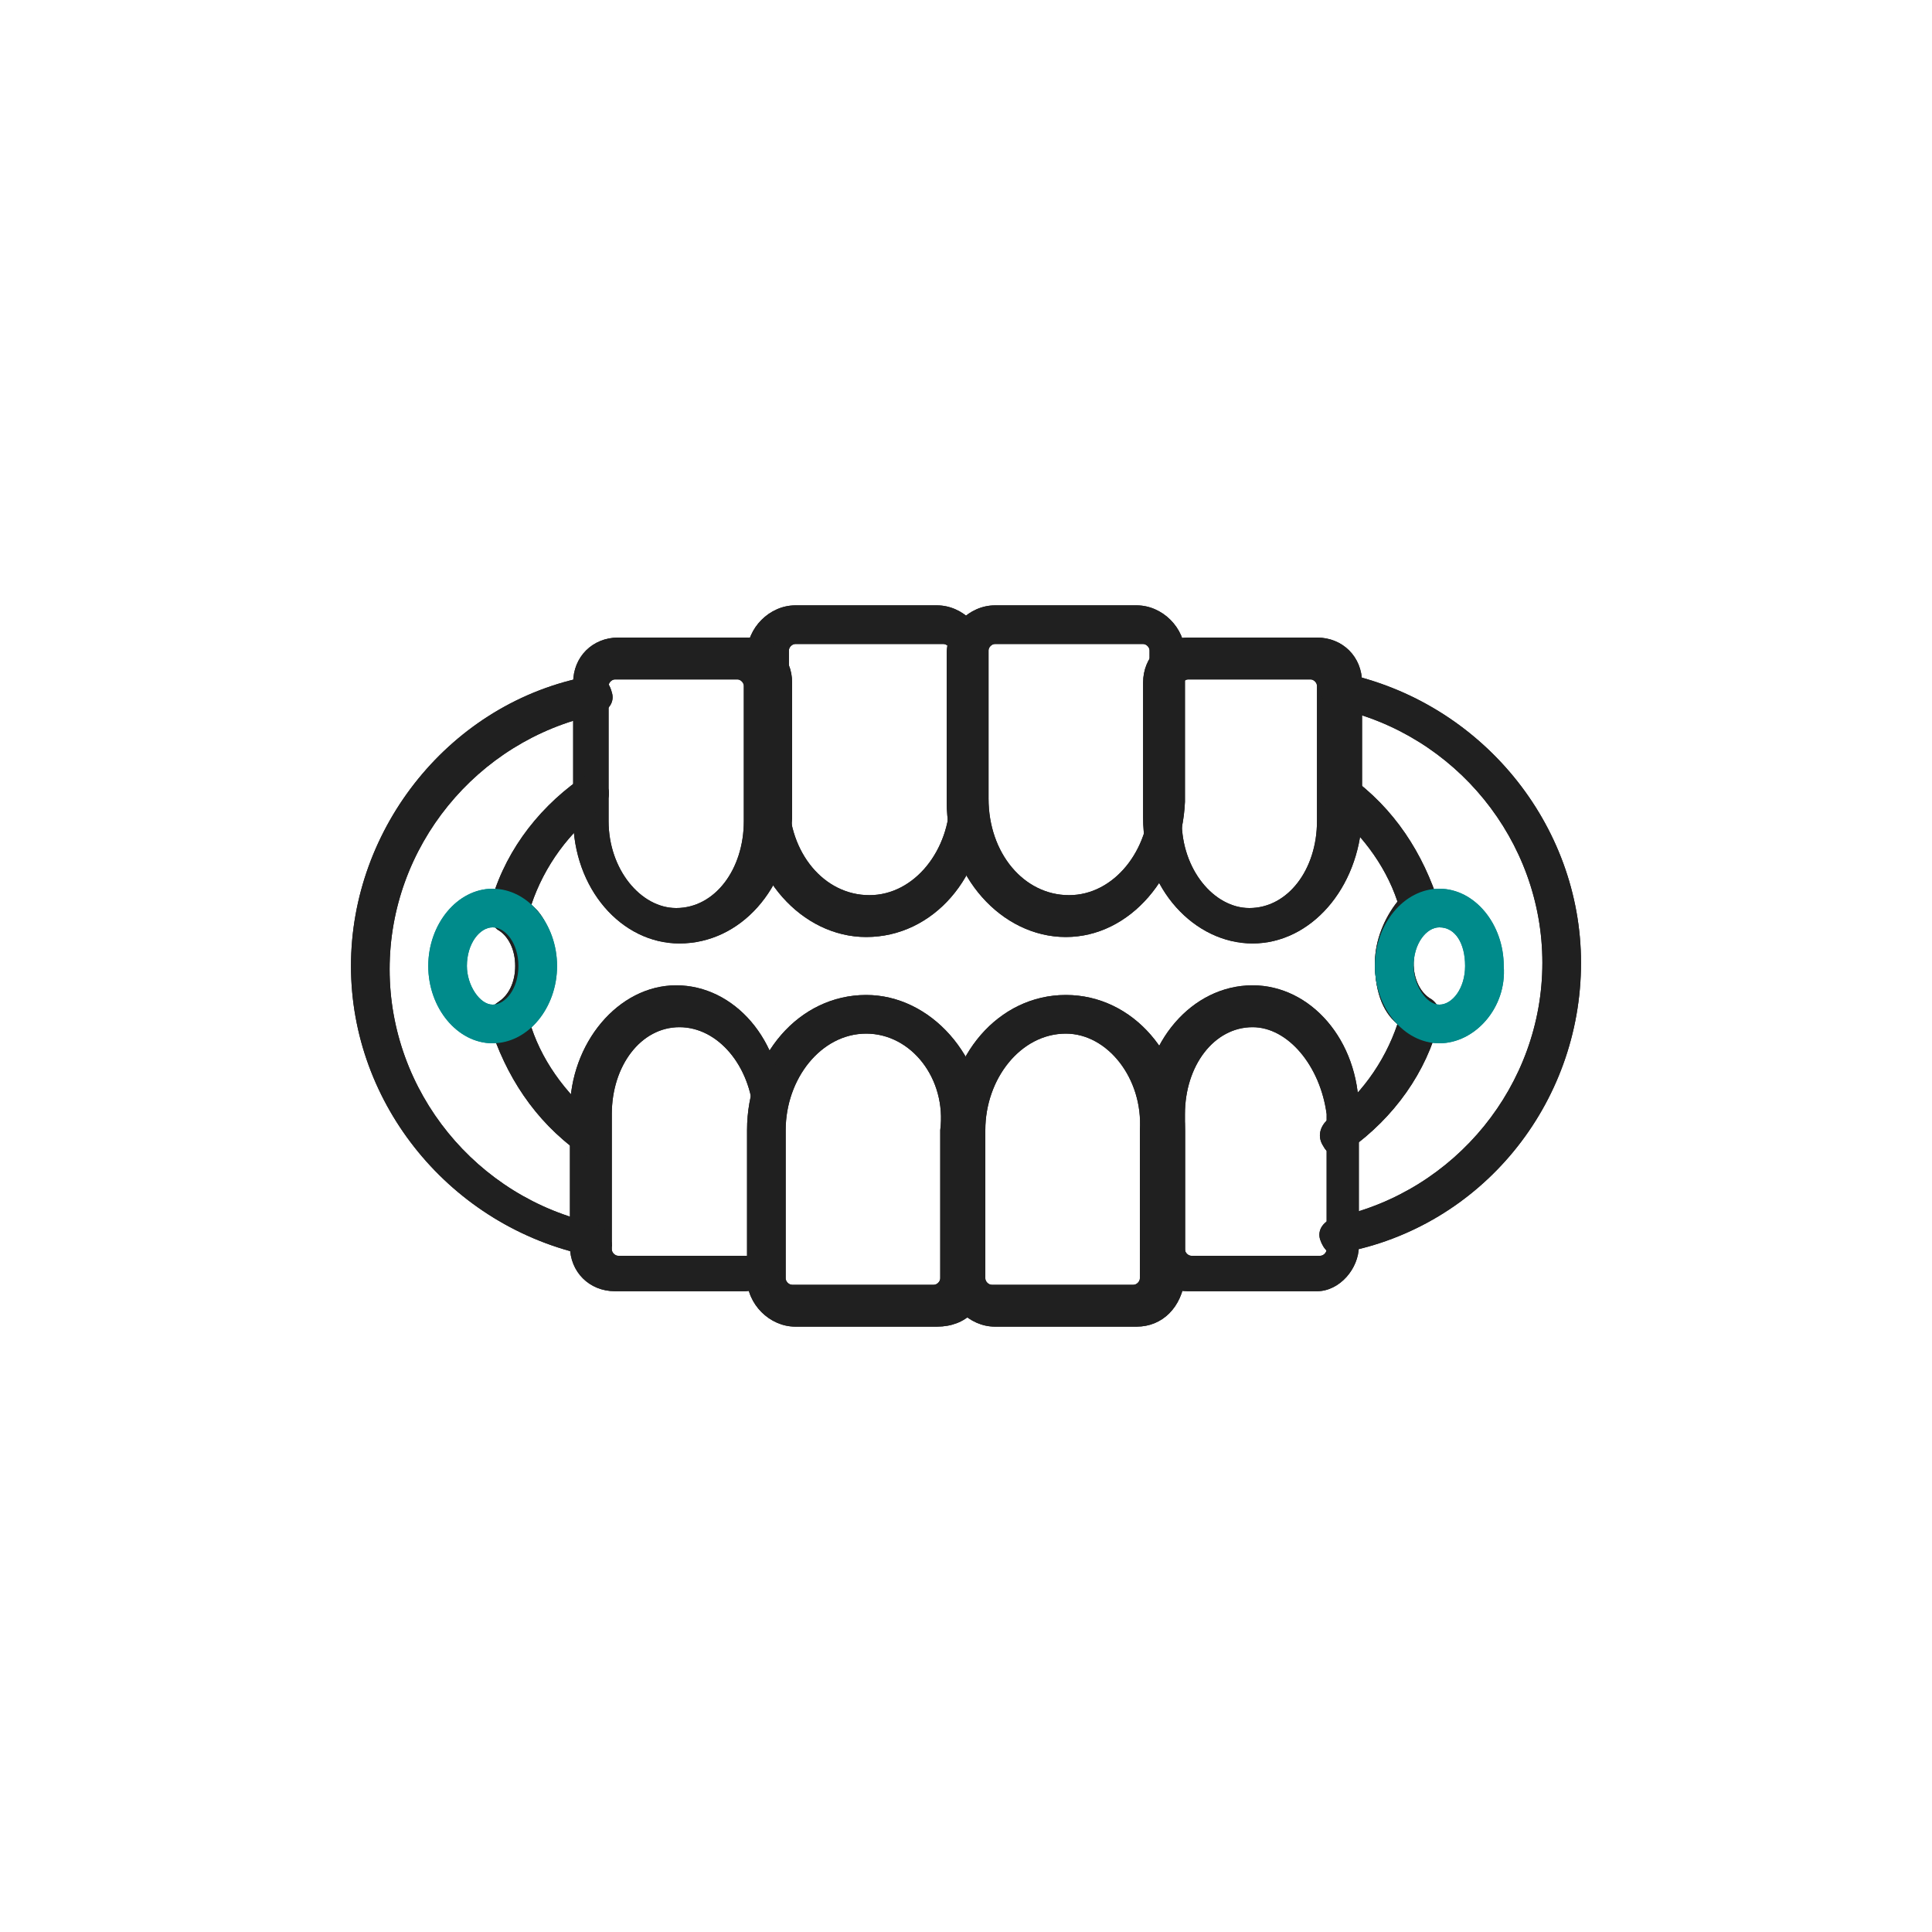
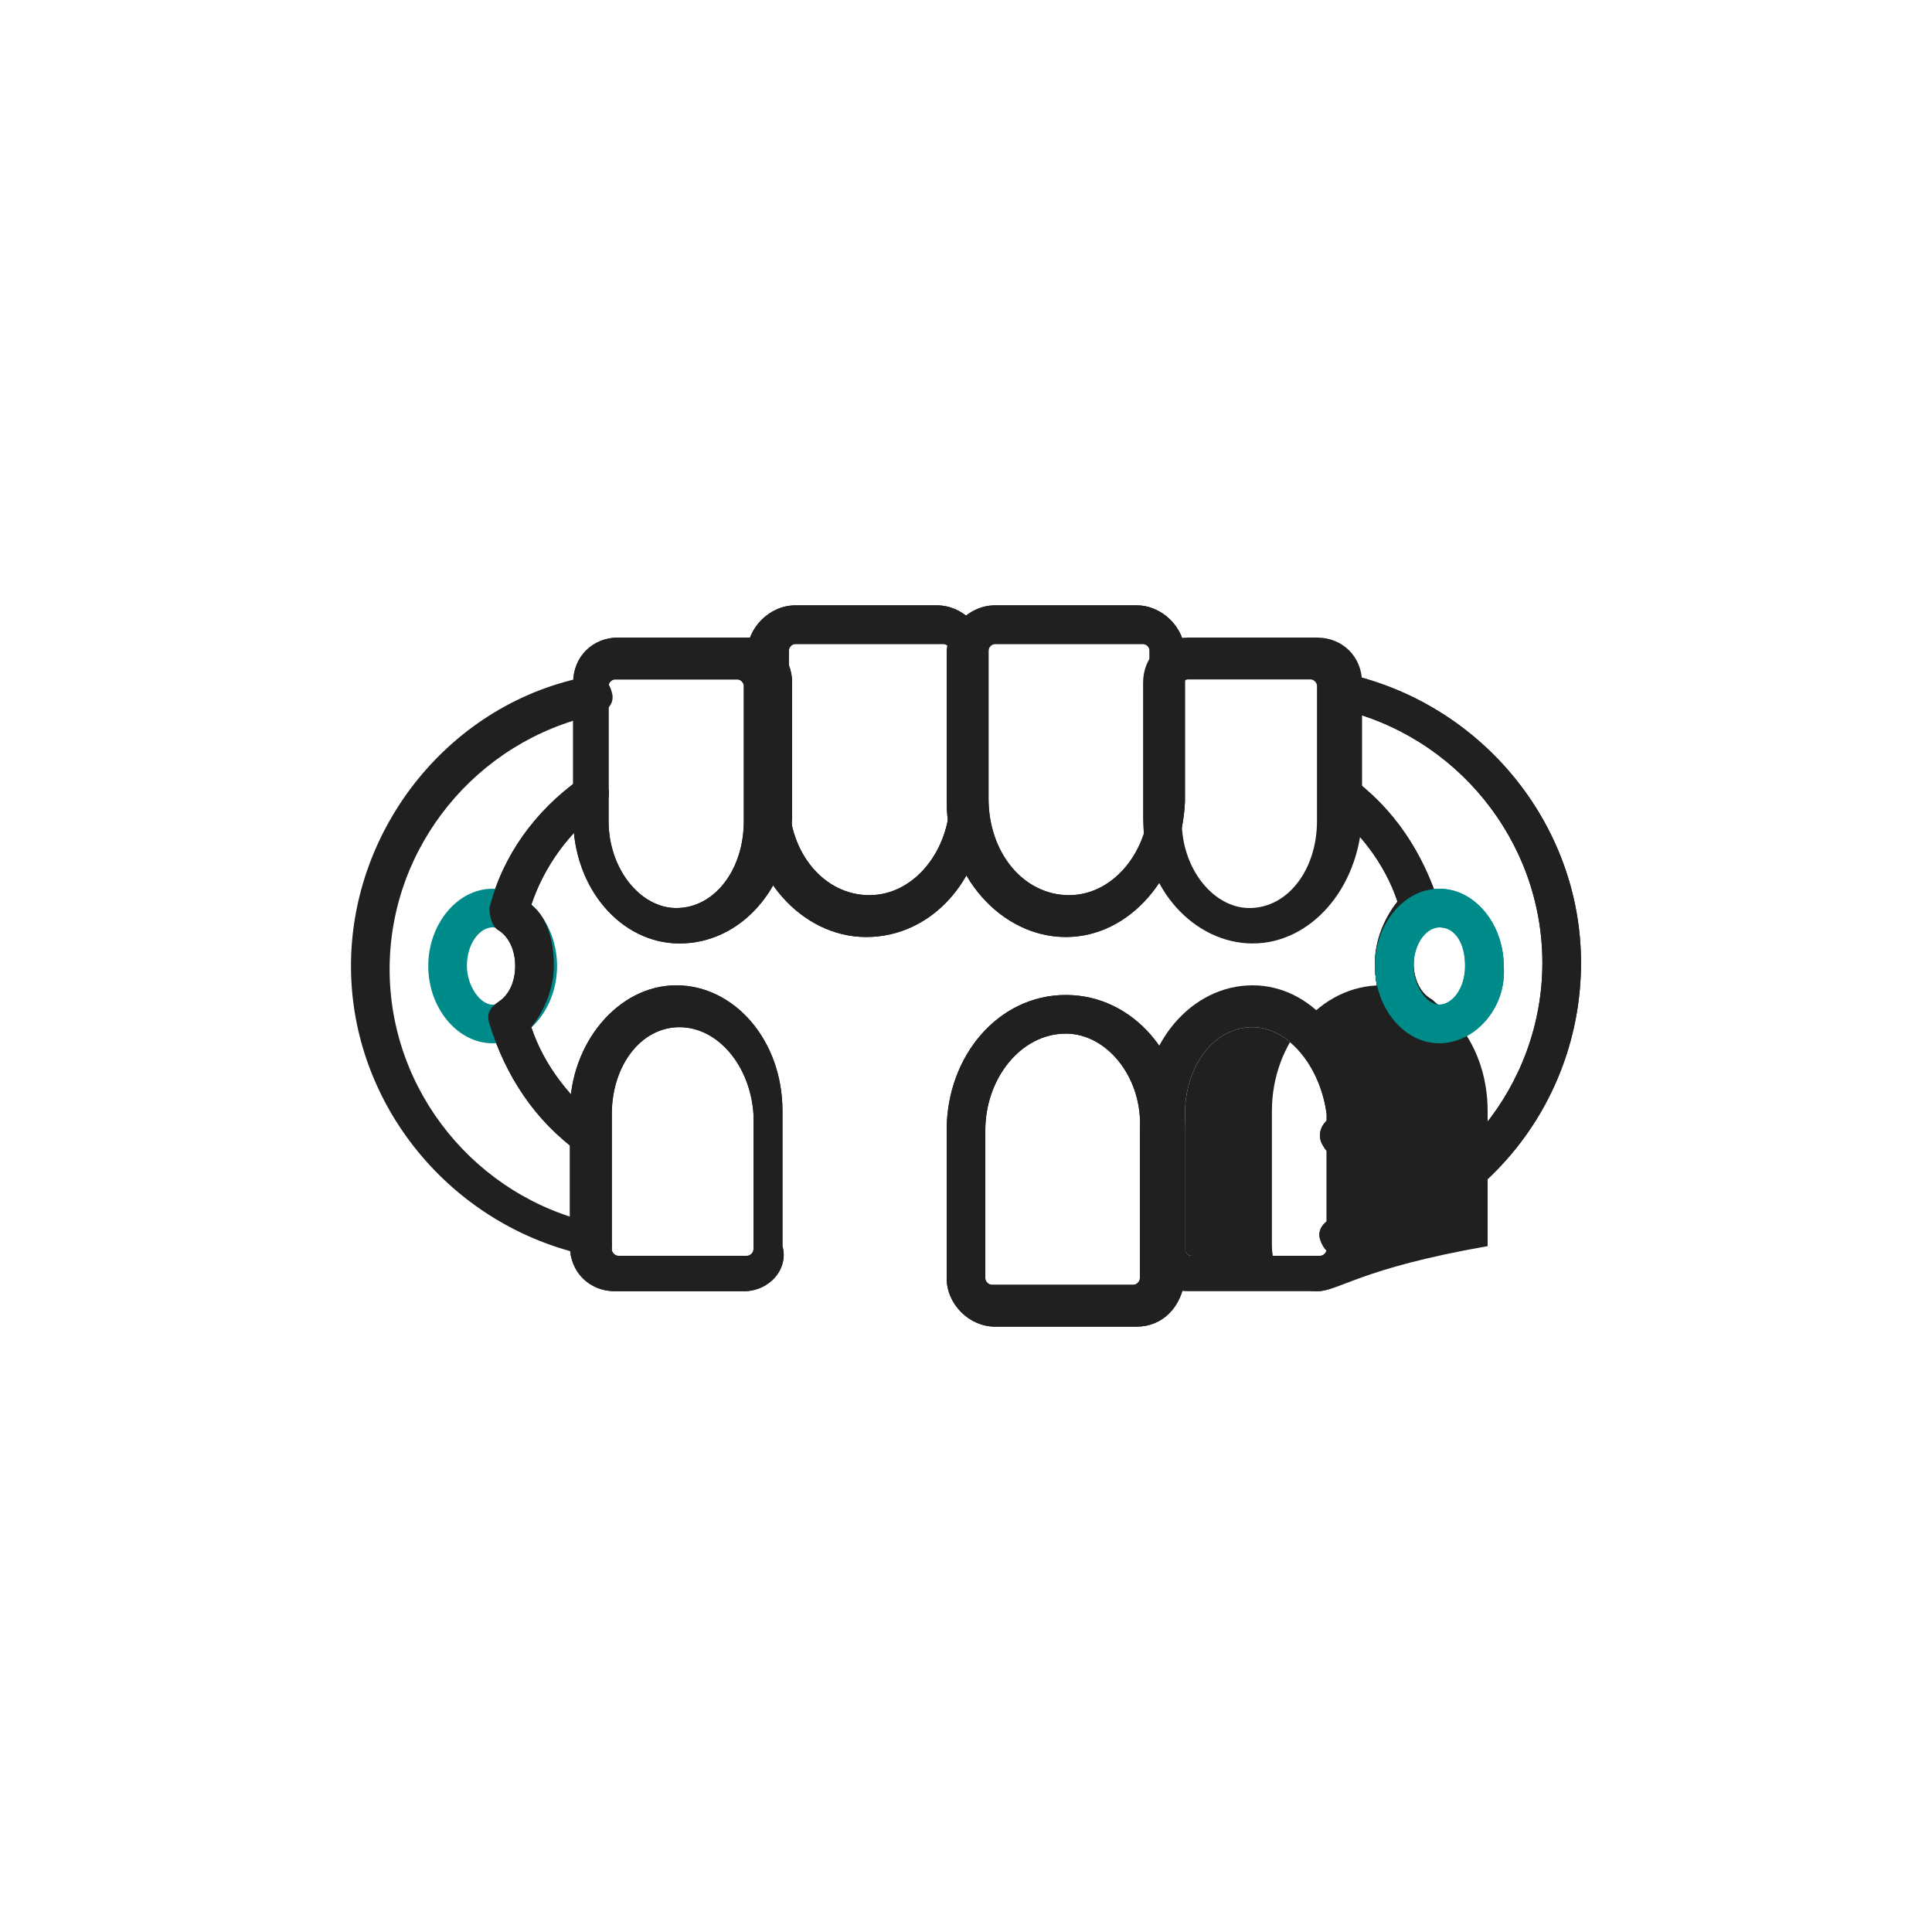
<svg xmlns="http://www.w3.org/2000/svg" version="1.1" id="レイヤー_1" x="0px" y="0px" viewBox="0 0 60 60" style="enable-background:new 0 0 60 60;" xml:space="preserve">
  <style type="text/css">
	.st0{fill:#202020;}
	.st1{fill:#008B8B;}
</style>
  <g>
    <g>
      <path class="st0" d="M26.9,29.1c-2,0-3.7-1.9-3.7-4.2v-4.6c0-0.8,0.7-1.5,1.5-1.5h4.4c0.8,0,1.5,0.7,1.5,1.5v4.6    C30.6,27.2,29,29.1,26.9,29.1z M24.7,20c-0.1,0-0.2,0.1-0.2,0.2v4.6c0,1.7,1.1,3,2.5,3c1.4,0,2.5-1.4,2.5-3v-4.6    c0-0.1-0.1-0.2-0.2-0.2H24.7z" />
      <path class="st0" d="M33.1,29.1c-2,0-3.7-1.9-3.7-4.2v-4.6c0-0.8,0.7-1.5,1.5-1.5h4.4c0.8,0,1.5,0.7,1.5,1.5v4.6    C36.7,27.2,35.1,29.1,33.1,29.1z M30.9,20c-0.1,0-0.2,0.1-0.2,0.2v4.6c0,1.7,1.1,3,2.5,3c1.4,0,2.5-1.4,2.5-3v-4.6    c0-0.1-0.1-0.2-0.2-0.2H30.9z" />
      <path class="st0" d="M38.9,29.3c-1.8,0-3.4-1.7-3.4-3.9v-4.2c0-0.8,0.6-1.4,1.4-1.4h4c0.8,0,1.4,0.6,1.4,1.4v4.2    C42.2,27.6,40.7,29.3,38.9,29.3z M36.9,21.1c-0.1,0-0.2,0.1-0.2,0.2v4.2c0,1.5,1,2.7,2.1,2.7c1.2,0,2.1-1.2,2.1-2.7v-4.2    c0-0.1-0.1-0.2-0.2-0.2H36.9z" />
      <path class="st0" d="M21.1,29.3c-1.8,0-3.3-1.7-3.3-3.9v-4.2c0-0.8,0.6-1.4,1.4-1.4h4c0.8,0,1.4,0.6,1.4,1.4v4.2    C24.5,27.6,23,29.3,21.1,29.3z M19.1,21.1c-0.1,0-0.2,0.1-0.2,0.2v4.2c0,1.5,1,2.7,2.1,2.7c1.2,0,2.1-1.2,2.1-2.7v-4.2    c0-0.1-0.1-0.2-0.2-0.2H19.1z" />
-       <path class="st0" d="M29.1,41.2h-4.4c-0.8,0-1.5-0.7-1.5-1.5v-4.6c0-2.3,1.6-4.2,3.7-4.2c2,0,3.7,1.9,3.7,4.2v4.6    C30.6,40.6,30,41.2,29.1,41.2z M26.9,32.1c-1.4,0-2.5,1.4-2.5,3v4.6c0,0.1,0.1,0.2,0.2,0.2h4.4c0.1,0,0.2-0.1,0.2-0.2v-4.6    C29.4,33.5,28.3,32.1,26.9,32.1z" />
      <path class="st0" d="M35.3,41.2h-4.4c-0.8,0-1.5-0.7-1.5-1.5v-4.6c0-2.3,1.6-4.2,3.7-4.2s3.7,1.9,3.7,4.2v4.6    C36.7,40.6,36.1,41.2,35.3,41.2z M33.1,32.1c-1.4,0-2.5,1.4-2.5,3v4.6c0,0.1,0.1,0.2,0.2,0.2h4.4c0.1,0,0.2-0.1,0.2-0.2v-4.6    C35.5,33.5,34.4,32.1,33.1,32.1z" />
      <path class="st0" d="M40.9,40.1h-4c-0.8,0-1.4-0.6-1.4-1.4v-4.2c0-2.1,1.5-3.9,3.4-3.9c1.8,0,3.3,1.7,3.3,3.9v4.2    C42.2,39.4,41.6,40.1,40.9,40.1z M38.9,31.9c-1.2,0-2.1,1.2-2.1,2.7v4.2c0,0.1,0.1,0.2,0.2,0.2h4c0.1,0,0.2-0.1,0.2-0.2v-4.2    C41,33.1,40,31.9,38.9,31.9z" />
      <path class="st0" d="M23.1,40.1h-4c-0.8,0-1.4-0.6-1.4-1.4v-4.2c0-2.1,1.5-3.9,3.3-3.9c1.8,0,3.3,1.7,3.3,3.9v4.2    C24.5,39.4,23.9,40.1,23.1,40.1z M21.1,31.9c-1.2,0-2.1,1.2-2.1,2.7v4.2c0,0.1,0.1,0.2,0.2,0.2h4c0.1,0,0.2-0.1,0.2-0.2v-4.2    C23.3,33.1,22.3,31.9,21.1,31.9z" />
      <path class="st0" d="M41.6,39c-0.3,0-0.5-0.2-0.6-0.5c-0.1-0.3,0.1-0.6,0.5-0.7c3.7-0.8,6.4-4.1,6.4-7.9c0-3.8-2.7-7.1-6.4-7.9    C41.2,22,41,21.7,41,21.4c0.1-0.3,0.4-0.5,0.7-0.5c4.3,0.9,7.4,4.7,7.4,9c0,4.4-3.1,8.2-7.4,9C41.7,39,41.7,39,41.6,39z" />
      <path class="st0" d="M41.6,35.9c-0.2,0-0.4-0.1-0.5-0.3c-0.2-0.3-0.1-0.6,0.1-0.8c1-0.7,1.8-1.8,2.2-3c-0.5-0.4-0.7-1.1-0.7-1.9    c0-0.7,0.3-1.4,0.7-1.9c-0.4-1.2-1.2-2.2-2.2-3c-0.3-0.2-0.3-0.6-0.1-0.8c0.2-0.3,0.6-0.3,0.8-0.1c1.4,1,2.3,2.4,2.8,4    c0.1,0.3,0,0.5-0.3,0.7c-0.3,0.2-0.5,0.6-0.5,1.1c0,0.5,0.2,0.9,0.5,1.1c0.2,0.1,0.4,0.4,0.3,0.7c-0.4,1.6-1.4,3-2.8,4    C41.9,35.9,41.7,35.9,41.6,35.9z" />
      <path class="st1" d="M44.7,32.4c-1.1,0-2-1.1-2-2.4c0-1.3,0.9-2.4,2-2.4c1.1,0,2,1.1,2,2.4C46.8,31.3,45.8,32.4,44.7,32.4z     M44.7,28.8c-0.4,0-0.8,0.5-0.8,1.2c0,0.6,0.4,1.2,0.8,1.2c0.4,0,0.8-0.5,0.8-1.2C45.5,29.3,45.2,28.8,44.7,28.8z" />
      <path class="st0" d="M18.4,39c0,0-0.1,0-0.1,0c-4.3-0.9-7.4-4.7-7.4-9s3.1-8.2,7.4-9c0.3-0.1,0.6,0.1,0.7,0.5    c0.1,0.3-0.1,0.6-0.5,0.7c-3.7,0.8-6.4,4.1-6.4,7.9c0,3.8,2.7,7.1,6.4,7.9c0.3,0.1,0.5,0.4,0.5,0.7C18.9,38.8,18.7,39,18.4,39z" />
      <path class="st0" d="M18.4,35.9c-0.1,0-0.2,0-0.4-0.1c-1.4-1-2.3-2.4-2.8-4c-0.1-0.3,0-0.5,0.3-0.7c0.3-0.2,0.5-0.6,0.5-1.1    c0-0.5-0.2-0.9-0.5-1.1c-0.2-0.1-0.3-0.4-0.3-0.7c0.4-1.6,1.4-3,2.8-4c0.3-0.2,0.6-0.1,0.8,0.1c0.2,0.3,0.1,0.6-0.1,0.8    c-1,0.7-1.8,1.8-2.2,3c0.5,0.4,0.7,1.1,0.7,1.9c0,0.7-0.3,1.4-0.7,1.9c0.4,1.2,1.2,2.2,2.2,3c0.3,0.2,0.3,0.6,0.1,0.8    C18.8,35.8,18.6,35.9,18.4,35.9z" />
      <path class="st1" d="M15.3,32.4c-1.1,0-2-1.1-2-2.4c0-1.3,0.9-2.4,2-2.4s2,1.1,2,2.4C17.3,31.3,16.4,32.4,15.3,32.4z M15.3,28.8    c-0.4,0-0.8,0.5-0.8,1.2c0,0.6,0.4,1.2,0.8,1.2c0.4,0,0.8-0.5,0.8-1.2C16.1,29.3,15.7,28.8,15.3,28.8z" />
    </g>
    <g>
      <path class="st0" d="M26.9,29.1c-2,0-3.7-1.9-3.7-4.2v-4.6c0-0.8,0.7-1.5,1.5-1.5h4.4c0.8,0,1.5,0.7,1.5,1.5v4.6    C30.6,27.2,29,29.1,26.9,29.1z M24.7,20c-0.1,0-0.2,0.1-0.2,0.2v4.6c0,1.7,1.1,3,2.5,3c1.4,0,2.5-1.4,2.5-3v-4.6    c0-0.1-0.1-0.2-0.2-0.2H24.7z" />
      <path class="st0" d="M33.1,29.1c-2,0-3.7-1.9-3.7-4.2v-4.6c0-0.8,0.7-1.5,1.5-1.5h4.4c0.8,0,1.5,0.7,1.5,1.5v4.6    C36.7,27.2,35.1,29.1,33.1,29.1z M30.9,20c-0.1,0-0.2,0.1-0.2,0.2v4.6c0,1.7,1.1,3,2.5,3c1.4,0,2.5-1.4,2.5-3v-4.6    c0-0.1-0.1-0.2-0.2-0.2H30.9z" />
-       <path class="st0" d="M38.9,29.3c-1.8,0-3.4-1.7-3.4-3.9v-4.2c0-0.8,0.6-1.4,1.4-1.4h4c0.8,0,1.4,0.6,1.4,1.4v4.2    C42.2,27.6,40.7,29.3,38.9,29.3z M36.9,21.1c-0.1,0-0.2,0.1-0.2,0.2v4.2c0,1.5,1,2.7,2.1,2.7c1.2,0,2.1-1.2,2.1-2.7v-4.2    c0-0.1-0.1-0.2-0.2-0.2H36.9z" />
      <path class="st0" d="M21.1,29.3c-1.8,0-3.3-1.7-3.3-3.9v-4.2c0-0.8,0.6-1.4,1.4-1.4h4c0.8,0,1.4,0.6,1.4,1.4v4.2    C24.5,27.6,23,29.3,21.1,29.3z M19.1,21.1c-0.1,0-0.2,0.1-0.2,0.2v4.2c0,1.5,1,2.7,2.1,2.7c1.2,0,2.1-1.2,2.1-2.7v-4.2    c0-0.1-0.1-0.2-0.2-0.2H19.1z" />
-       <path class="st0" d="M29.1,41.2h-4.4c-0.8,0-1.5-0.7-1.5-1.5v-4.6c0-2.3,1.6-4.2,3.7-4.2c2,0,3.7,1.9,3.7,4.2v4.6    C30.6,40.6,30,41.2,29.1,41.2z M26.9,32.1c-1.4,0-2.5,1.4-2.5,3v4.6c0,0.1,0.1,0.2,0.2,0.2h4.4c0.1,0,0.2-0.1,0.2-0.2v-4.6    C29.4,33.5,28.3,32.1,26.9,32.1z" />
      <path class="st0" d="M35.3,41.2h-4.4c-0.8,0-1.5-0.7-1.5-1.5v-4.6c0-2.3,1.6-4.2,3.7-4.2s3.7,1.9,3.7,4.2v4.6    C36.7,40.6,36.1,41.2,35.3,41.2z M33.1,32.1c-1.4,0-2.5,1.4-2.5,3v4.6c0,0.1,0.1,0.2,0.2,0.2h4.4c0.1,0,0.2-0.1,0.2-0.2v-4.6    C35.5,33.5,34.4,32.1,33.1,32.1z" />
-       <path class="st0" d="M40.9,40.1h-4c-0.8,0-1.4-0.6-1.4-1.4v-4.2c0-2.1,1.5-3.9,3.4-3.9c1.8,0,3.3,1.7,3.3,3.9v4.2    C42.2,39.4,41.6,40.1,40.9,40.1z M38.9,31.9c-1.2,0-2.1,1.2-2.1,2.7v4.2c0,0.1,0.1,0.2,0.2,0.2h4c0.1,0,0.2-0.1,0.2-0.2v-4.2    C41,33.1,40,31.9,38.9,31.9z" />
+       <path class="st0" d="M40.9,40.1c-0.8,0-1.4-0.6-1.4-1.4v-4.2c0-2.1,1.5-3.9,3.4-3.9c1.8,0,3.3,1.7,3.3,3.9v4.2    C42.2,39.4,41.6,40.1,40.9,40.1z M38.9,31.9c-1.2,0-2.1,1.2-2.1,2.7v4.2c0,0.1,0.1,0.2,0.2,0.2h4c0.1,0,0.2-0.1,0.2-0.2v-4.2    C41,33.1,40,31.9,38.9,31.9z" />
      <path class="st0" d="M23.1,40.1h-4c-0.8,0-1.4-0.6-1.4-1.4v-4.2c0-2.1,1.5-3.9,3.3-3.9c1.8,0,3.3,1.7,3.3,3.9v4.2    C24.5,39.4,23.9,40.1,23.1,40.1z M21.1,31.9c-1.2,0-2.1,1.2-2.1,2.7v4.2c0,0.1,0.1,0.2,0.2,0.2h4c0.1,0,0.2-0.1,0.2-0.2v-4.2    C23.3,33.1,22.3,31.9,21.1,31.9z" />
      <path class="st0" d="M41.6,39c-0.3,0-0.5-0.2-0.6-0.5c-0.1-0.3,0.1-0.6,0.5-0.7c3.7-0.8,6.4-4.1,6.4-7.9c0-3.8-2.7-7.1-6.4-7.9    C41.2,22,41,21.7,41,21.4c0.1-0.3,0.4-0.5,0.7-0.5c4.3,0.9,7.4,4.7,7.4,9c0,4.4-3.1,8.2-7.4,9C41.7,39,41.7,39,41.6,39z" />
      <path class="st0" d="M41.6,35.9c-0.2,0-0.4-0.1-0.5-0.3c-0.2-0.3-0.1-0.6,0.1-0.8c1-0.7,1.8-1.8,2.2-3c-0.5-0.4-0.7-1.1-0.7-1.9    c0-0.7,0.3-1.4,0.7-1.9c-0.4-1.2-1.2-2.2-2.2-3c-0.3-0.2-0.3-0.6-0.1-0.8c0.2-0.3,0.6-0.3,0.8-0.1c1.4,1,2.3,2.4,2.8,4    c0.1,0.3,0,0.5-0.3,0.7c-0.3,0.2-0.5,0.6-0.5,1.1c0,0.5,0.2,0.9,0.5,1.1c0.2,0.1,0.4,0.4,0.3,0.7c-0.4,1.6-1.4,3-2.8,4    C41.9,35.9,41.7,35.9,41.6,35.9z" />
      <path class="st1" d="M44.7,32.4c-1.1,0-2-1.1-2-2.4c0-1.3,0.9-2.4,2-2.4c1.1,0,2,1.1,2,2.4C46.8,31.3,45.8,32.4,44.7,32.4z     M44.7,28.8c-0.4,0-0.8,0.5-0.8,1.2c0,0.6,0.4,1.2,0.8,1.2c0.4,0,0.8-0.5,0.8-1.2C45.5,29.3,45.2,28.8,44.7,28.8z" />
-       <path class="st0" d="M18.4,39c0,0-0.1,0-0.1,0c-4.3-0.9-7.4-4.7-7.4-9s3.1-8.2,7.4-9c0.3-0.1,0.6,0.1,0.7,0.5    c0.1,0.3-0.1,0.6-0.5,0.7c-3.7,0.8-6.4,4.1-6.4,7.9c0,3.8,2.7,7.1,6.4,7.9c0.3,0.1,0.5,0.4,0.5,0.7C18.9,38.8,18.7,39,18.4,39z" />
      <path class="st0" d="M18.4,35.9c-0.1,0-0.2,0-0.4-0.1c-1.4-1-2.3-2.4-2.8-4c-0.1-0.3,0-0.5,0.3-0.7c0.3-0.2,0.5-0.6,0.5-1.1    c0-0.5-0.2-0.9-0.5-1.1c-0.2-0.1-0.3-0.4-0.3-0.7c0.4-1.6,1.4-3,2.8-4c0.3-0.2,0.6-0.1,0.8,0.1c0.2,0.3,0.1,0.6-0.1,0.8    c-1,0.7-1.8,1.8-2.2,3c0.5,0.4,0.7,1.1,0.7,1.9c0,0.7-0.3,1.4-0.7,1.9c0.4,1.2,1.2,2.2,2.2,3c0.3,0.2,0.3,0.6,0.1,0.8    C18.8,35.8,18.6,35.9,18.4,35.9z" />
-       <path class="st1" d="M15.3,32.4c-1.1,0-2-1.1-2-2.4c0-1.3,0.9-2.4,2-2.4s2,1.1,2,2.4C17.3,31.3,16.4,32.4,15.3,32.4z M15.3,28.8    c-0.4,0-0.8,0.5-0.8,1.2c0,0.6,0.4,1.2,0.8,1.2c0.4,0,0.8-0.5,0.8-1.2C16.1,29.3,15.7,28.8,15.3,28.8z" />
    </g>
  </g>
</svg>